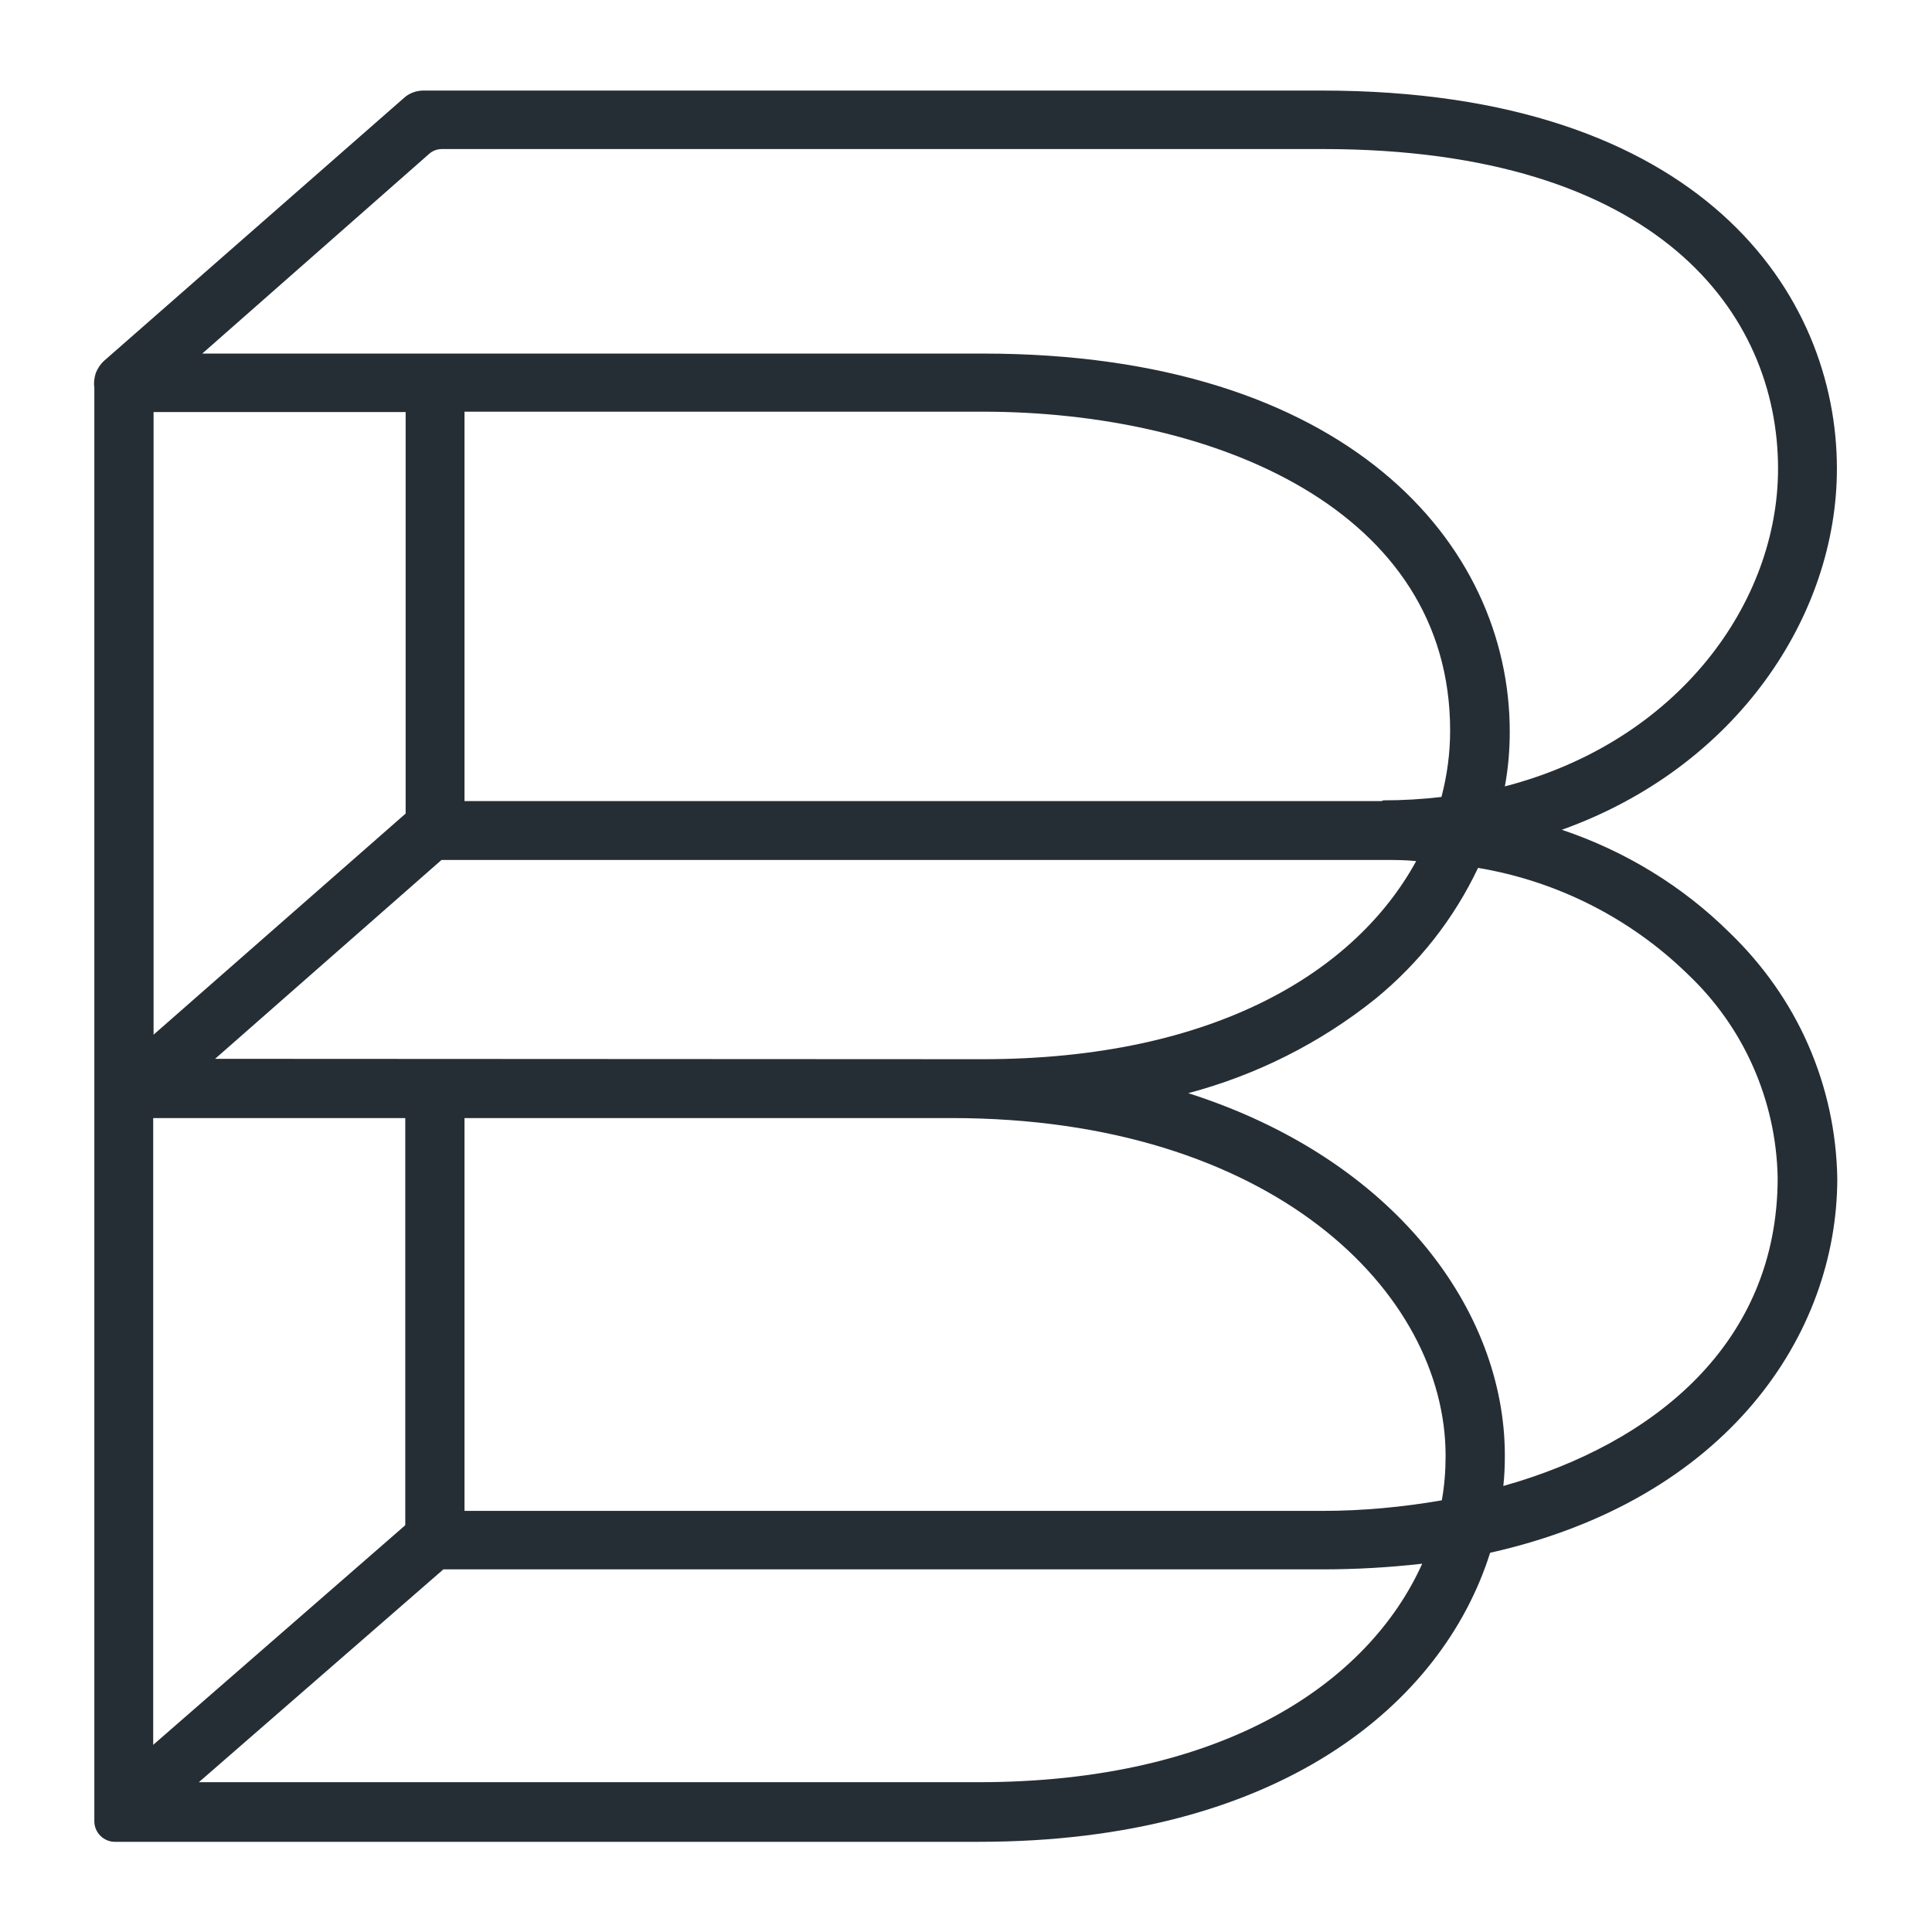
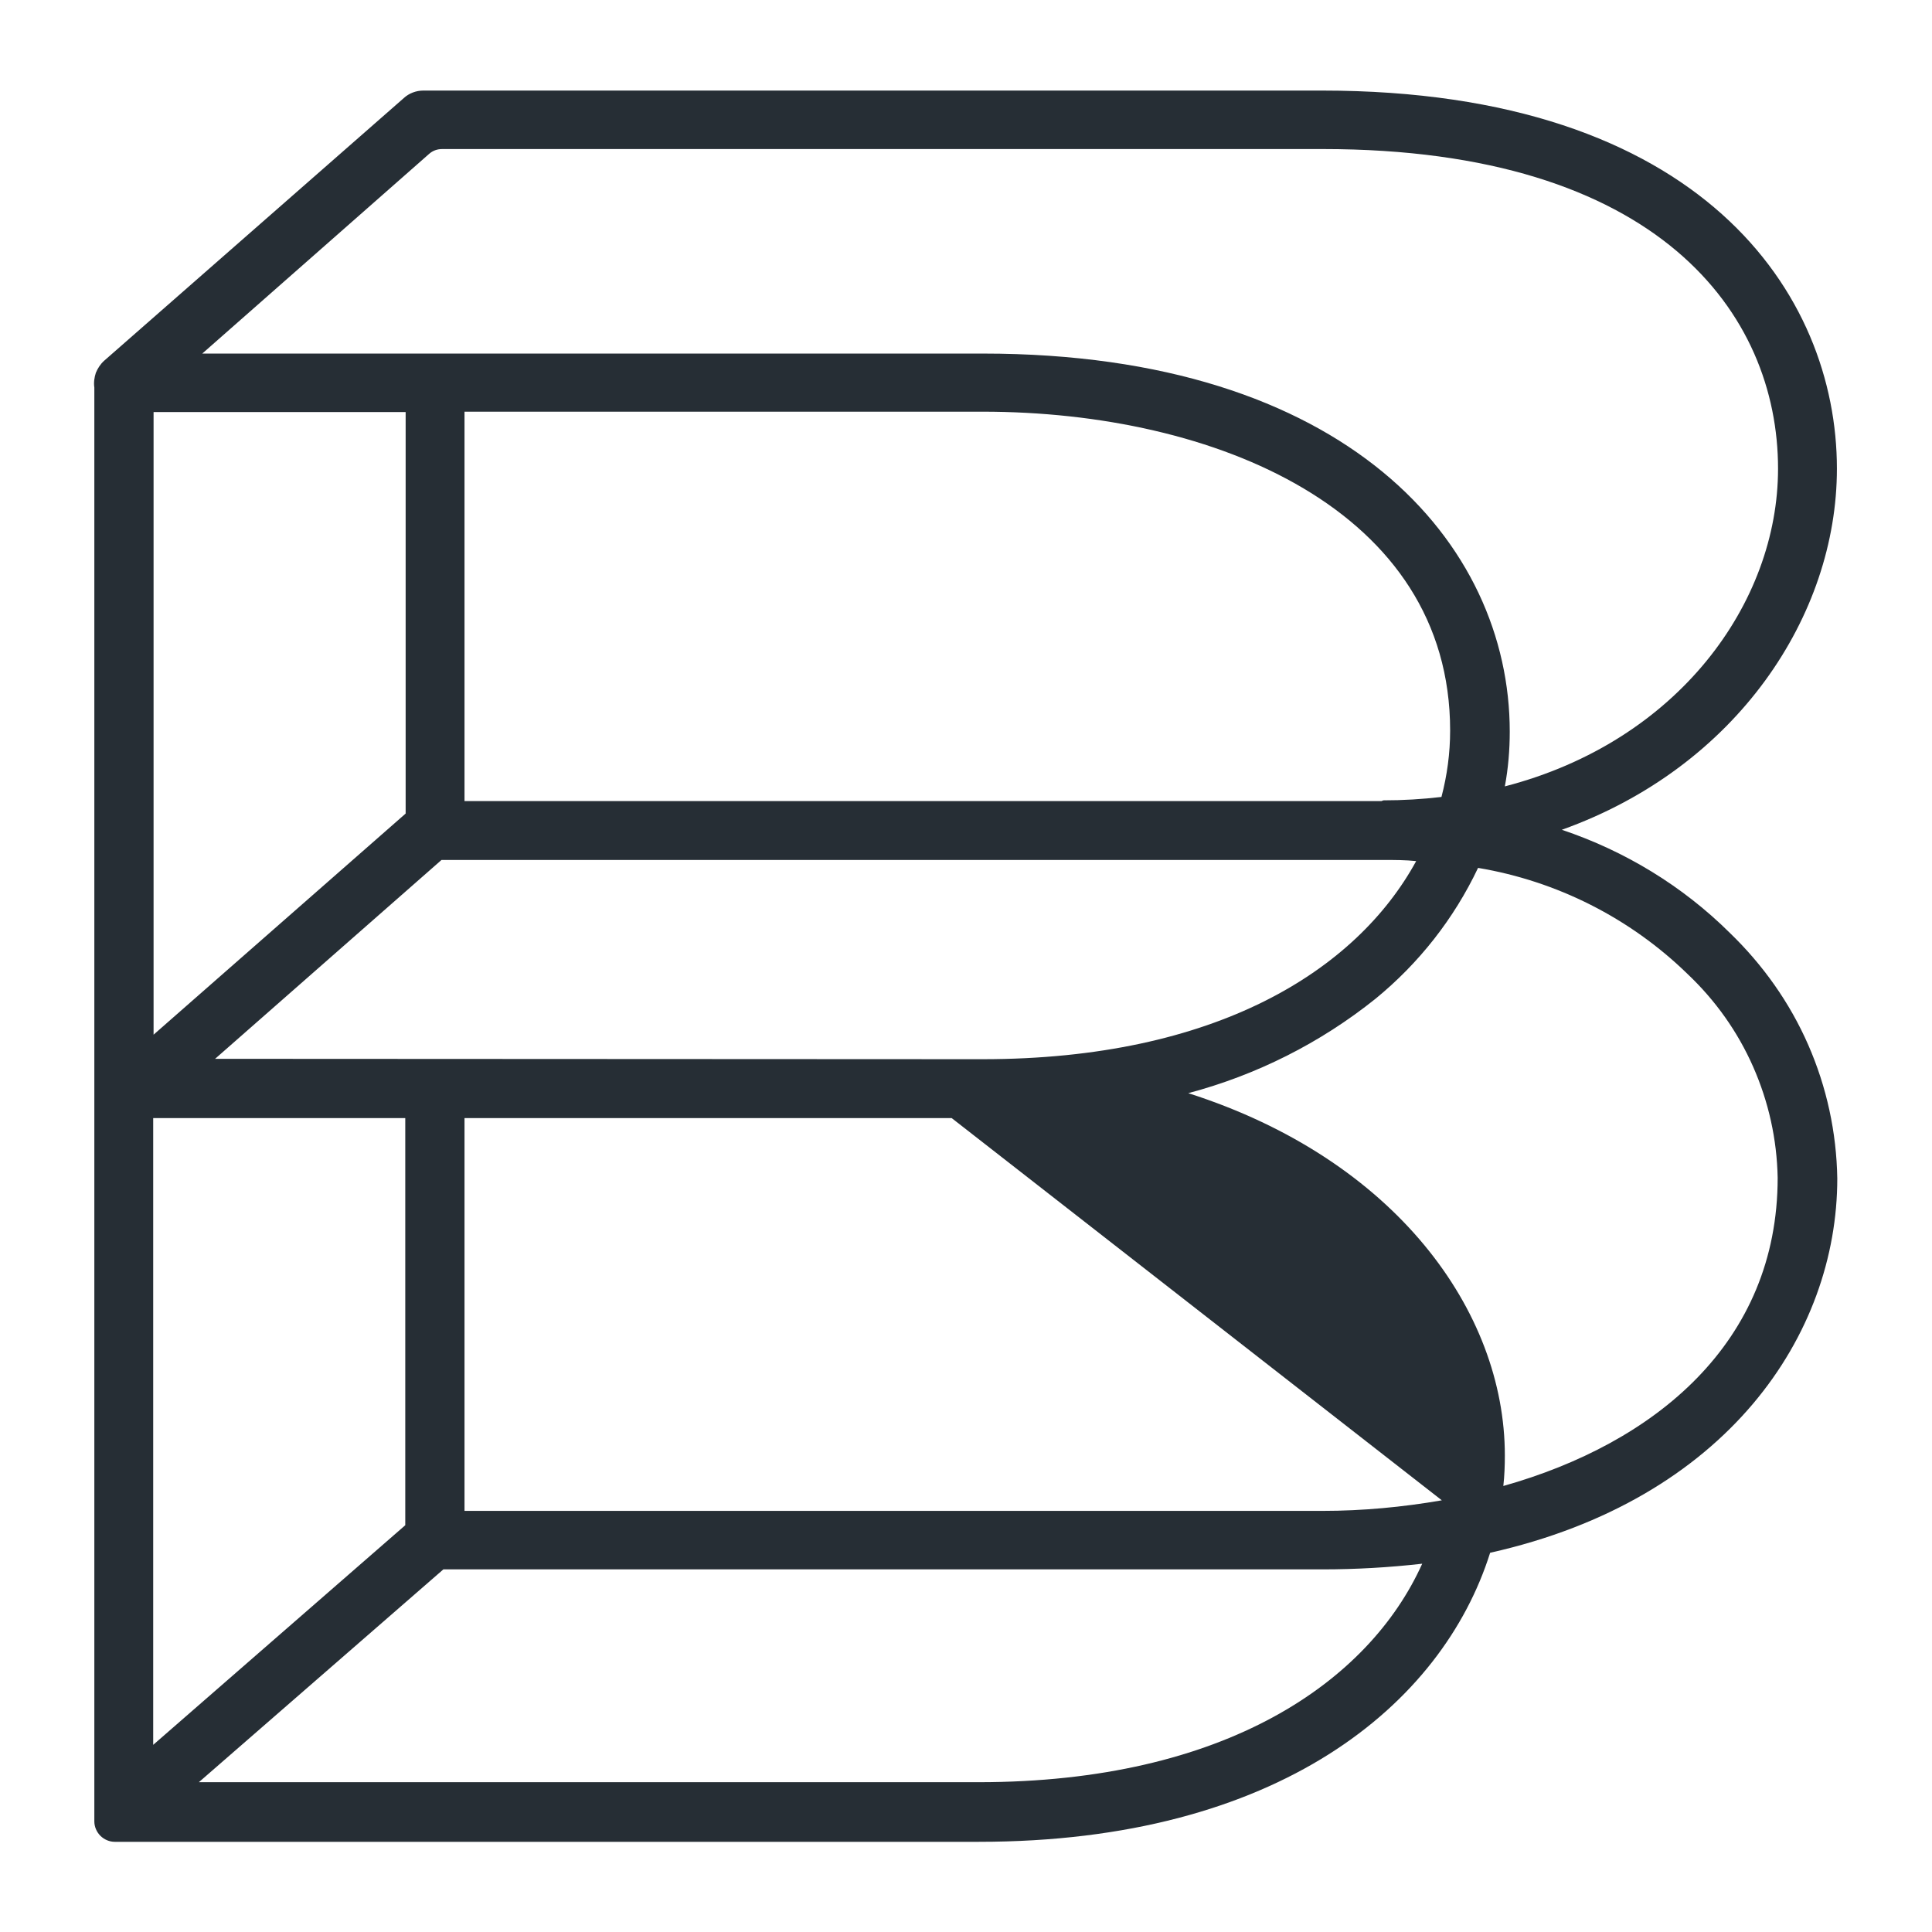
<svg xmlns="http://www.w3.org/2000/svg" enable-background="new 0 0 512 512" viewBox="0 0 512 512">
  <style>
    path {
      fill: #262e35;
    }
    @media (prefers-color-scheme: dark) {
      path {
        fill: white;
      }
    }
  </style>
-   <path d="m413.9 219.9c46.4-16.6 72.9-56.8 72.9-95.7 0-46.2-35.7-100.2-136.5-100.2h-238.1c-1.9 0-3.8.7-5.2 2l-79.4 69.6c-1 .9-1.7 2-2.2 3.2-.4 1.2-.6 2.6-.4 3.9v380c0 1.4.6 2.8 1.6 3.8s2.4 1.6 3.8 1.6h229c79.3 0 122.8-36.3 135.5-76.6 62.9-14.1 92-57.9 92-99.2-.2-12.2-2.8-24.2-7.7-35.4s-12-21.2-20.8-29.7c-12.5-12.4-27.8-21.7-44.5-27.3zm-31.8 177.7c-10.4 1.8-21 2.8-31.6 2.8h-227.4v-104.1h129.1c84.8 0 130.9 46.1 130.9 89.5 0 3.9-.3 7.9-1 11.8zm-341.4-288.4h66.8v106.4l-66.8 58.6zm66.7 187.1v107.9l-66.8 58.2v-166.1zm-50.4-15.7 60-52.7h249.7c2.9 0 5.8 0 8.6.3-15.9 29.1-53.2 52.5-114.9 52.5zm309.1-68.3h-243v-103.2h137.3c61.7 0 123.9 26.1 123.9 84.5 0 6-.8 11.9-2.3 17.6-5.1.6-10.2.9-15.4.9zm-252.4-171.5c1-.9 2.2-1.3 3.5-1.3h233.4c89 0 120.6 43.7 120.6 84.7 0 35.6-26.5 72.3-72.4 84.2.9-4.8 1.3-9.7 1.3-14.5 0-49.9-43.2-100.2-139.6-100.2h-206.9zm145.6 431.5h-206.6l64.8-56.4h233c8.8 0 17.6-.5 26.4-1.5-14.1 31.3-52.2 57.9-117.6 57.9zm139.1-78.5c.3-2.7.4-5.4.4-8.1 0-38.3-29.1-78.5-83.9-96 18.1-4.8 35-13.3 49.6-25 11.5-9.4 20.8-21.2 27.2-34.7 20.9 3.5 40.3 13.3 55.5 28.1 7.4 7 13.3 15.3 17.4 24.6s6.3 19.2 6.5 29.4c0 43.8-32.6 70.4-72.7 81.7z" />
+   <path d="m413.9 219.9c46.4-16.6 72.9-56.8 72.9-95.7 0-46.2-35.7-100.2-136.5-100.2h-238.1c-1.9 0-3.8.7-5.2 2l-79.4 69.6c-1 .9-1.7 2-2.2 3.2-.4 1.2-.6 2.6-.4 3.9v380c0 1.4.6 2.8 1.6 3.8s2.4 1.6 3.8 1.6h229c79.3 0 122.8-36.3 135.5-76.6 62.9-14.1 92-57.9 92-99.2-.2-12.2-2.8-24.2-7.7-35.4s-12-21.2-20.8-29.7c-12.5-12.4-27.8-21.7-44.5-27.3zm-31.8 177.7c-10.4 1.8-21 2.8-31.6 2.8h-227.4v-104.1h129.1zm-341.4-288.4h66.8v106.4l-66.8 58.6zm66.7 187.1v107.9l-66.8 58.2v-166.1zm-50.4-15.7 60-52.7h249.7c2.9 0 5.8 0 8.6.3-15.9 29.1-53.2 52.5-114.9 52.5zm309.1-68.3h-243v-103.2h137.3c61.7 0 123.9 26.1 123.9 84.5 0 6-.8 11.9-2.3 17.6-5.1.6-10.2.9-15.4.9zm-252.4-171.5c1-.9 2.2-1.3 3.5-1.3h233.4c89 0 120.6 43.7 120.6 84.7 0 35.6-26.5 72.3-72.4 84.2.9-4.8 1.3-9.7 1.3-14.5 0-49.9-43.2-100.2-139.6-100.2h-206.9zm145.6 431.5h-206.6l64.8-56.4h233c8.8 0 17.6-.5 26.4-1.5-14.1 31.3-52.2 57.9-117.6 57.9zm139.1-78.5c.3-2.7.4-5.4.4-8.1 0-38.3-29.1-78.5-83.9-96 18.1-4.8 35-13.3 49.6-25 11.5-9.4 20.8-21.2 27.2-34.7 20.9 3.5 40.3 13.3 55.5 28.1 7.4 7 13.3 15.3 17.4 24.6s6.3 19.2 6.5 29.4c0 43.8-32.6 70.4-72.7 81.7z" />
</svg>